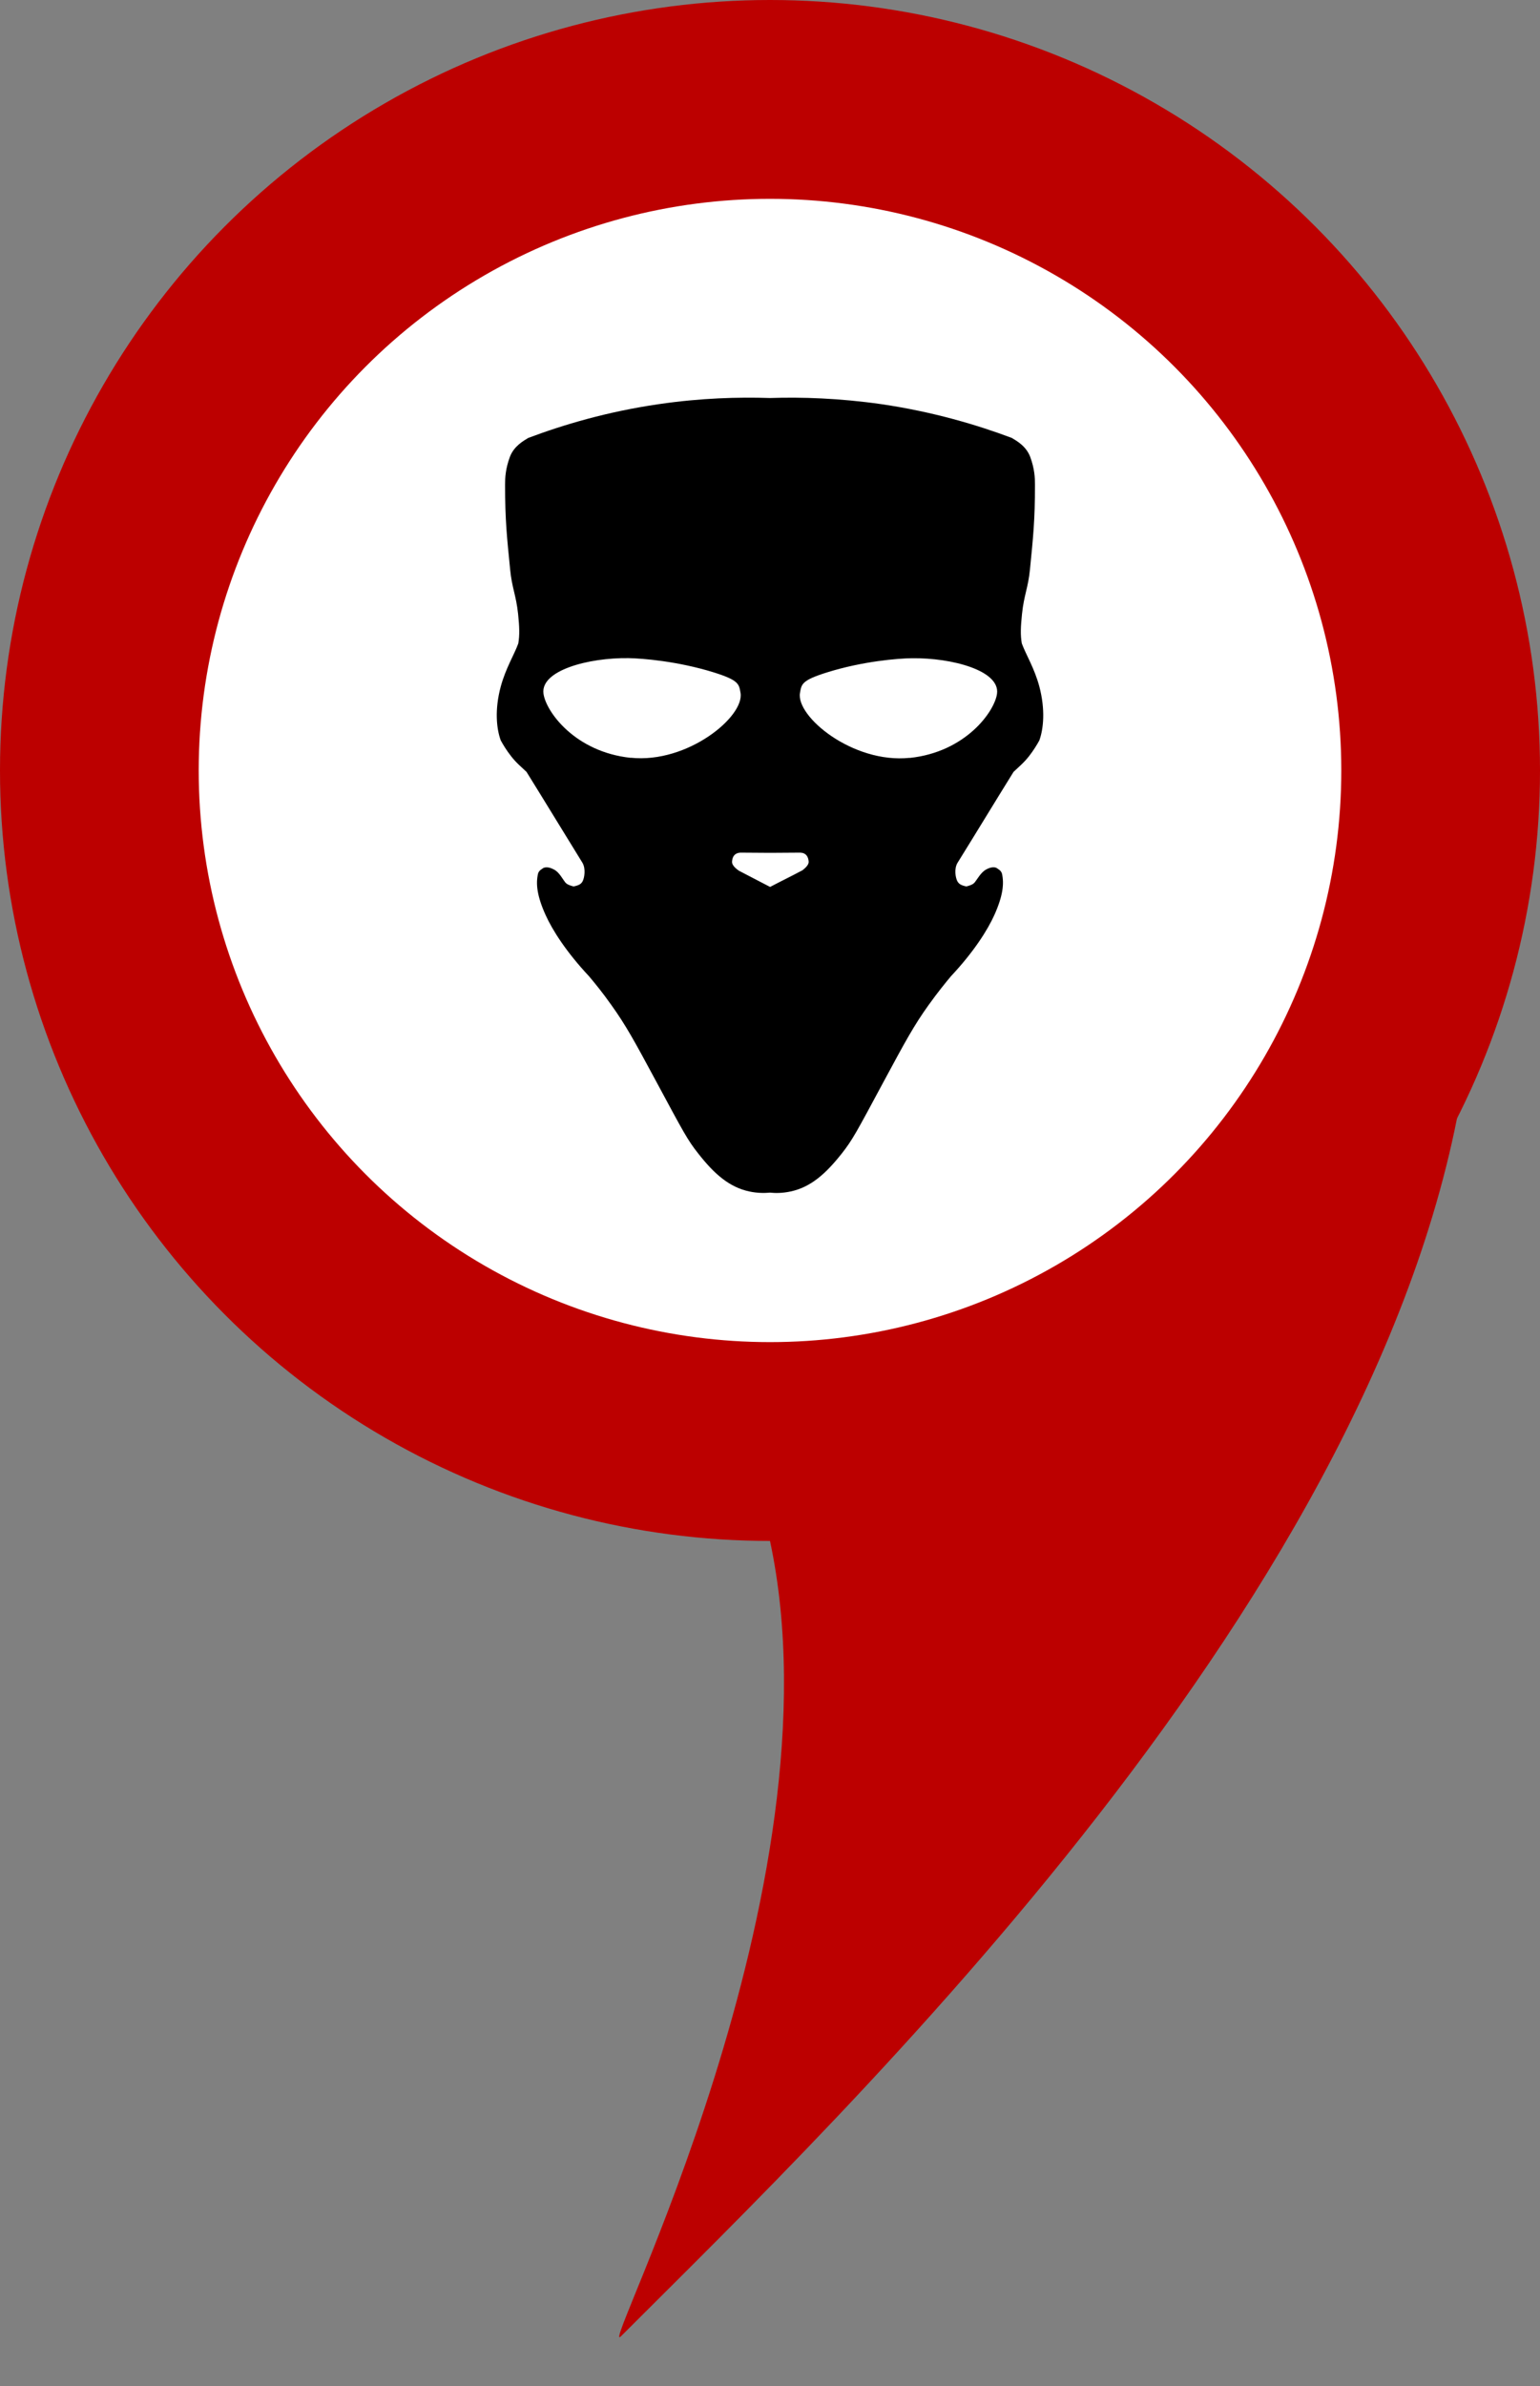
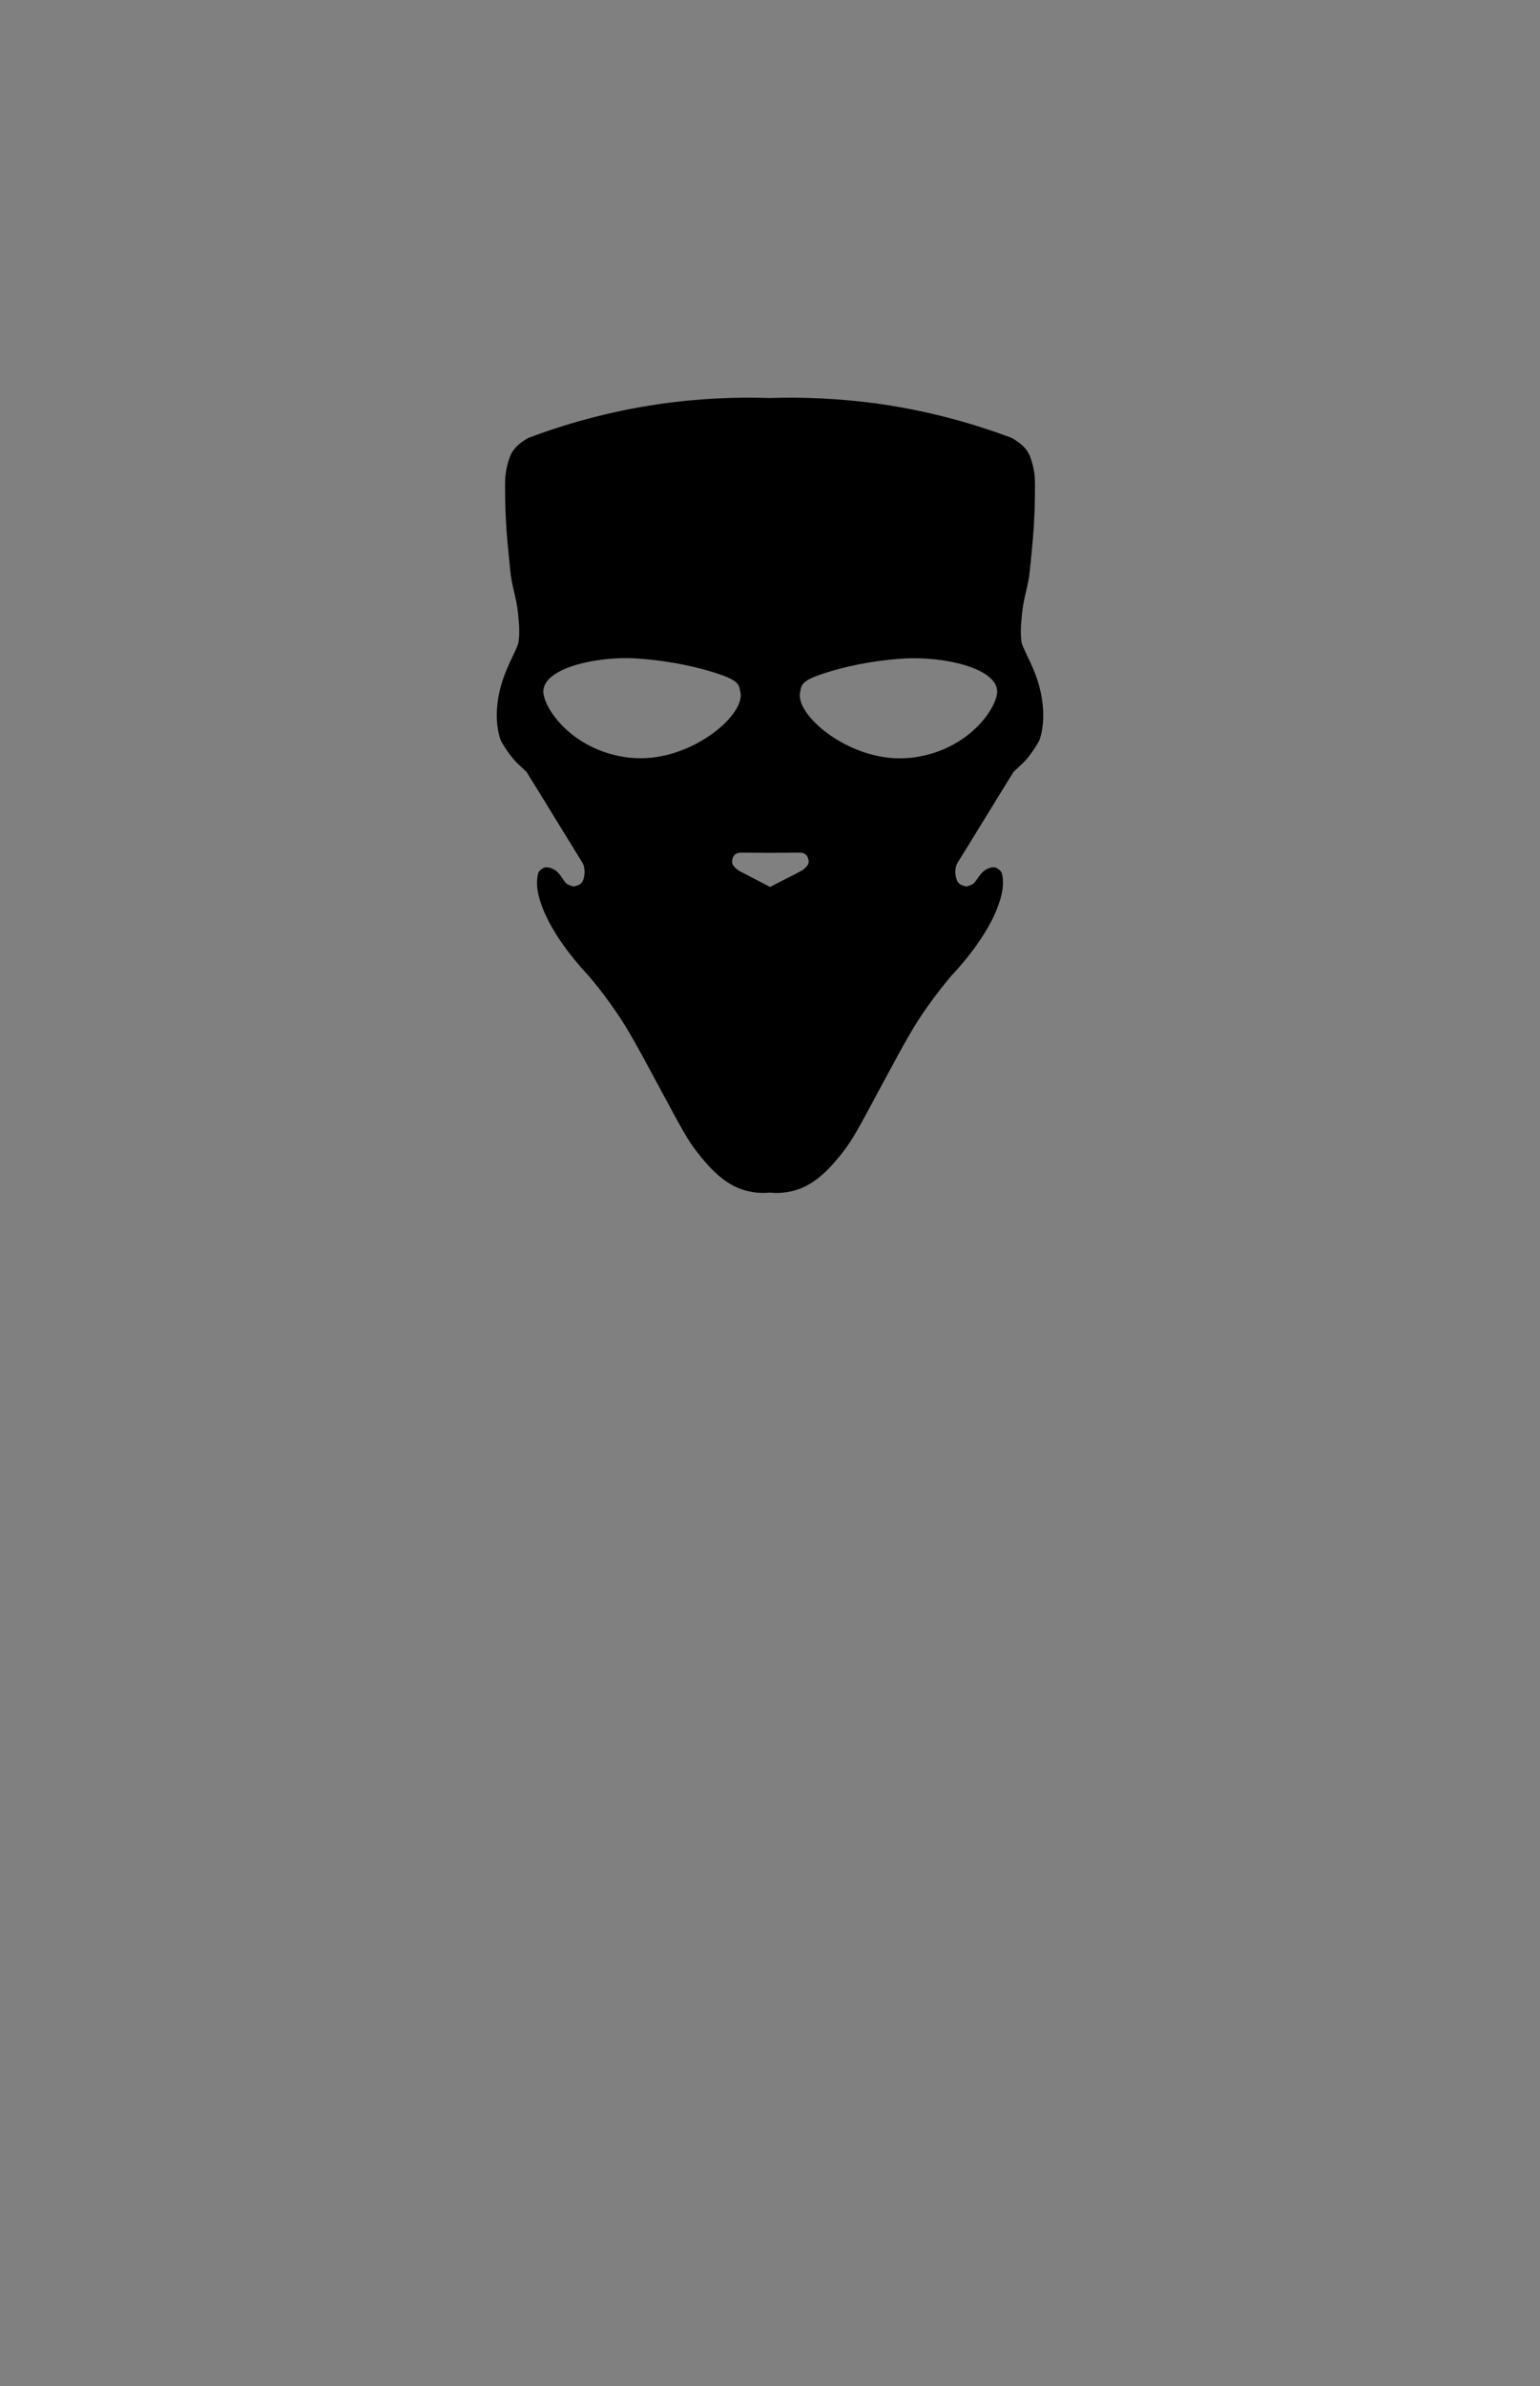
<svg xmlns="http://www.w3.org/2000/svg" width="31" height="48" viewBox="0 0 31 48" fill="none">
  <rect x="0" y="0" width="31" height="48" fill="#808080" stroke="none" />
-   <path d="M12.5 47C12 47.5 17 38 15.5 31L29.5 21.5C28 32 16.972 42.528 12.5 47Z" fill="#BC0000" />
-   <circle cx="15.5" cy="15.5" r="15.5" fill="#BC0000" />
-   <circle cx="15.5" cy="15.5" r="11.5" fill="white" />
  <path d="M20.569 12.945C20.539 12.777 20.546 12.611 20.573 12.35C20.612 11.972 20.697 11.825 20.733 11.456C20.797 10.807 20.834 10.475 20.834 9.75C20.834 9.612 20.826 9.431 20.739 9.194C20.658 8.976 20.467 8.87 20.367 8.81C19.667 8.547 18.781 8.283 17.736 8.13C16.893 8.01 16.137 7.986 15.5 8.007C14.862 7.986 14.106 8.007 13.265 8.13C12.221 8.281 11.334 8.547 10.634 8.81C10.535 8.87 10.344 8.976 10.263 9.194C10.176 9.429 10.167 9.61 10.167 9.75C10.167 10.475 10.205 10.807 10.269 11.456C10.304 11.825 10.389 11.972 10.429 12.35C10.456 12.611 10.462 12.777 10.433 12.945C10.352 13.171 10.182 13.437 10.08 13.812C9.955 14.274 9.993 14.658 10.08 14.895C10.132 14.99 10.198 15.098 10.286 15.21C10.392 15.348 10.489 15.423 10.599 15.529C10.977 16.137 11.349 16.75 11.725 17.358C11.795 17.479 11.764 17.66 11.729 17.727C11.7 17.783 11.656 17.811 11.546 17.833C11.407 17.798 11.386 17.766 11.349 17.71C11.262 17.58 11.214 17.515 11.114 17.475C11.046 17.444 10.989 17.444 10.946 17.457C10.911 17.481 10.846 17.511 10.83 17.578C10.784 17.779 10.809 18.022 10.981 18.404C11.12 18.713 11.399 19.151 11.857 19.64C11.968 19.772 12.13 19.968 12.308 20.221C12.601 20.63 12.771 20.943 13.209 21.756C13.76 22.779 13.838 22.932 14.057 23.208C14.38 23.62 14.682 23.883 15.082 23.969C15.253 24.006 15.4 24.002 15.5 23.993C15.601 24.004 15.747 24.006 15.917 23.969C16.316 23.883 16.617 23.62 16.943 23.208C17.161 22.932 17.24 22.779 17.79 21.756C18.228 20.943 18.398 20.63 18.691 20.221C18.872 19.968 19.032 19.772 19.142 19.64C19.601 19.151 19.879 18.713 20.018 18.404C20.189 18.022 20.215 17.779 20.17 17.578C20.153 17.511 20.089 17.481 20.053 17.457C20.01 17.442 19.954 17.444 19.885 17.475C19.788 17.518 19.74 17.582 19.651 17.71C19.613 17.766 19.593 17.798 19.453 17.833C19.345 17.811 19.302 17.783 19.271 17.727C19.235 17.66 19.202 17.479 19.275 17.358C19.653 16.75 20.024 16.137 20.402 15.529C20.512 15.423 20.61 15.346 20.716 15.21C20.803 15.098 20.87 14.99 20.922 14.895C21.007 14.658 21.044 14.274 20.922 13.812C20.822 13.439 20.652 13.171 20.569 12.945ZM12.698 15.246C11.569 15.128 10.985 14.308 10.94 13.952C10.88 13.488 11.843 13.229 12.653 13.24C12.931 13.245 13.639 13.301 14.362 13.525C14.875 13.685 14.875 13.762 14.906 13.935C14.995 14.412 13.843 15.363 12.698 15.244V15.246ZM16.139 17.515C15.934 17.625 15.71 17.733 15.502 17.843C15.294 17.733 15.078 17.625 14.871 17.515C14.763 17.438 14.731 17.378 14.736 17.33C14.744 17.237 14.783 17.162 14.9 17.153L15.493 17.157H15.506H15.512L16.114 17.153C16.229 17.16 16.27 17.237 16.278 17.33C16.283 17.375 16.251 17.436 16.143 17.515H16.139ZM18.311 15.246C17.167 15.365 16.015 14.412 16.104 13.937C16.135 13.764 16.135 13.687 16.648 13.527C17.371 13.301 18.081 13.245 18.357 13.242C19.167 13.232 20.13 13.491 20.07 13.954C20.024 14.31 19.441 15.13 18.311 15.248V15.246Z" fill="black" />
</svg>